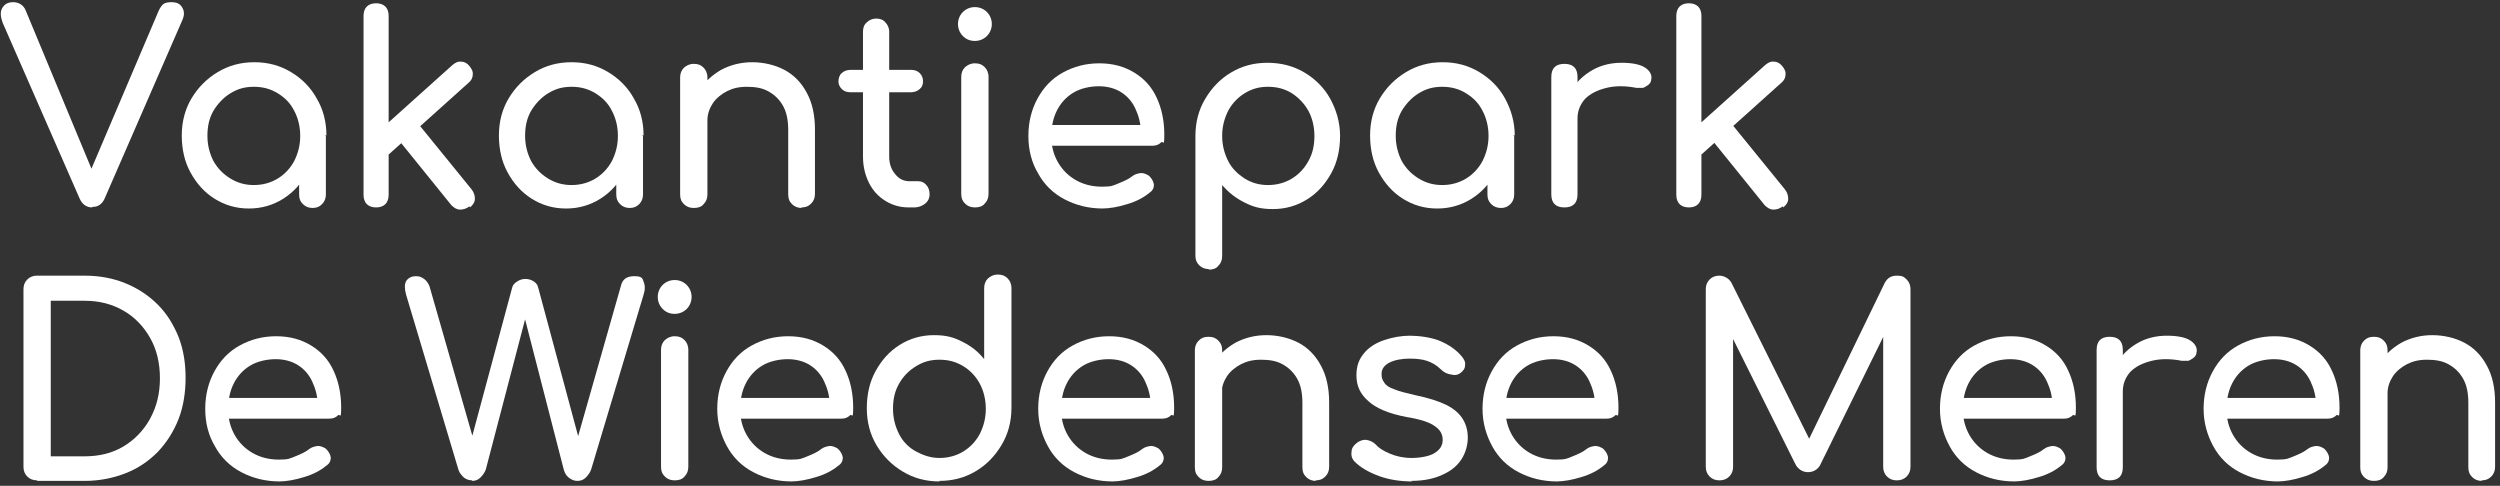
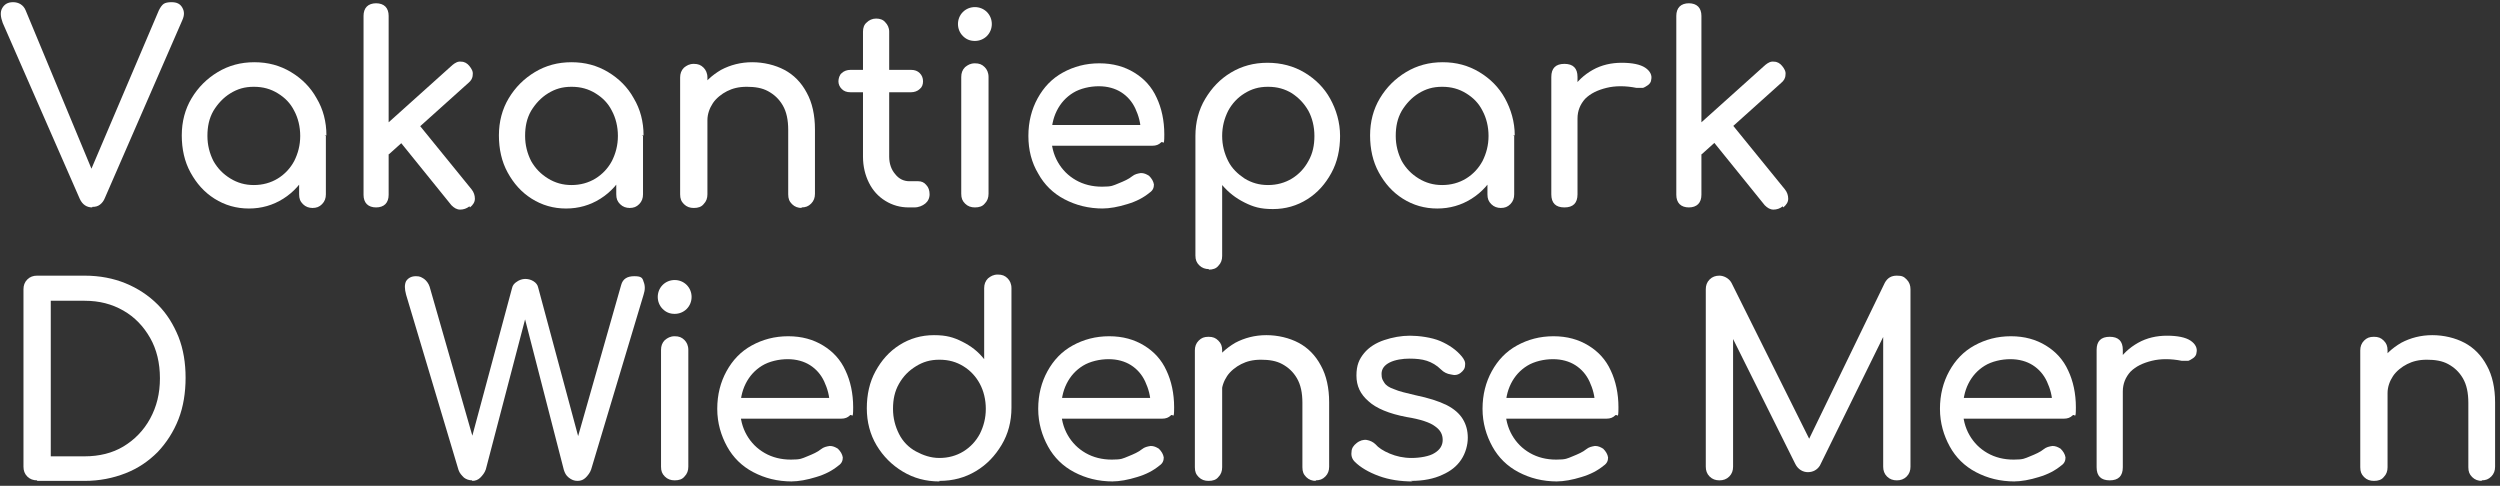
<svg xmlns="http://www.w3.org/2000/svg" width="458" height="89" viewBox="0 0 458 89" fill="none">
  <rect x="0" y="0" width="458" height="89" fill="#333333" stroke="none" />
  <path d="M16.9 38C15.9 38 15.1 37.5 14.6 36.4L0.5 4.2C0.1 3.1 -7.48038e-06 2.2 0.4 1.5C0.8 0.8 1.4 0.4 2.4 0.4C3.4 0.4 4.3 0.9 4.7 1.9L17 31.5H16.5L29.1 1.9C29.4 1.3 29.7 0.9 30 0.7C30.3 0.5 30.8 0.4 31.4 0.4C32.4 0.4 33 0.7 33.4 1.4C33.8 2.1 33.8 2.8 33.4 3.7L19.2 36.3C19 36.8 18.7 37.2 18.3 37.5C17.9 37.8 17.5 37.9 16.9 37.9V38Z" fill="white" />
  <path d="M45.6 38.2C43.3 38.2 41.2 37.6 39.3 36.4C37.4 35.2 36 33.6 34.9 31.6C33.8 29.6 33.3 27.3 33.3 24.8C33.3 22.3 33.9 20 35.1 18C36.3 16 37.9 14.4 39.9 13.2C41.9 12 44.1 11.4 46.6 11.4C49.1 11.4 51.3 12 53.3 13.2C55.3 14.4 56.9 16 58 18C59.2 20 59.8 22.3 59.8 24.8H57.9C57.9 27.3 57.4 29.6 56.3 31.6C55.2 33.6 53.8 35.2 51.9 36.4C50 37.6 47.9 38.2 45.6 38.2ZM46.5 33.9C48.1 33.9 49.6 33.5 50.9 32.7C52.2 31.9 53.2 30.8 53.9 29.5C54.6 28.1 55 26.6 55 24.9C55 23.2 54.6 21.6 53.9 20.3C53.2 18.9 52.2 17.9 50.9 17.1C49.6 16.3 48.2 15.9 46.5 15.9C44.8 15.9 43.5 16.3 42.2 17.1C40.9 17.9 39.9 19 39.1 20.3C38.3 21.7 38 23.2 38 24.9C38 26.6 38.4 28.1 39.1 29.5C39.9 30.9 40.9 31.9 42.2 32.7C43.5 33.5 44.9 33.9 46.5 33.9ZM57.3 38.1C56.6 38.1 56 37.9 55.5 37.4C55 36.9 54.8 36.4 54.8 35.6V28.3L55.7 23.2L59.7 24.9V35.6C59.7 36.3 59.5 36.9 59 37.4C58.5 37.9 58 38.1 57.2 38.1H57.3Z" fill="white" />
  <path d="M68.9 38C68.2 38 67.6 37.8 67.2 37.4C66.8 37 66.6 36.4 66.6 35.7V2.9C66.6 2.2 66.8 1.6 67.2 1.2C67.6 0.8 68.2 0.6 68.9 0.6C69.6 0.6 70.2 0.8 70.6 1.2C71 1.6 71.2 2.2 71.2 2.9V35.7C71.2 36.4 71 37 70.6 37.4C70.2 37.8 69.6 38 68.9 38ZM71.2 28.4L68.2 25.1L82.9 11.9C83.4 11.5 83.9 11.2 84.5 11.3C85.1 11.3 85.6 11.6 86 12.1C86.4 12.6 86.7 13.1 86.6 13.7C86.6 14.3 86.3 14.8 85.8 15.2L71.1 28.4H71.2ZM86 37.8C85.5 38.2 84.9 38.4 84.3 38.4C83.7 38.4 83.2 38.1 82.7 37.6L73 25.6L76.4 22.4L86.4 34.7C86.8 35.2 87 35.8 87 36.4C87 37 86.7 37.5 86.1 38L86 37.8Z" fill="white" />
  <path d="M103.7 38.2C101.4 38.2 99.3 37.6 97.4 36.4C95.5 35.2 94.1 33.6 93 31.6C91.9 29.6 91.4 27.3 91.4 24.8C91.4 22.3 92 20 93.2 18C94.4 16 96 14.4 98 13.2C100 12 102.2 11.4 104.7 11.4C107.2 11.4 109.4 12 111.4 13.2C113.4 14.4 115 16 116.1 18C117.3 20 117.9 22.3 117.9 24.8H116C116 27.3 115.5 29.6 114.4 31.6C113.3 33.6 111.9 35.2 110 36.4C108.1 37.6 106 38.2 103.7 38.2ZM104.7 33.9C106.3 33.9 107.8 33.5 109.1 32.7C110.4 31.9 111.4 30.8 112.1 29.5C112.8 28.1 113.2 26.6 113.2 24.9C113.2 23.2 112.8 21.6 112.1 20.3C111.4 18.9 110.4 17.9 109.1 17.1C107.8 16.3 106.4 15.9 104.7 15.9C103 15.9 101.7 16.3 100.4 17.1C99.1 17.9 98.1 19 97.3 20.3C96.5 21.7 96.2 23.2 96.2 24.9C96.2 26.6 96.6 28.1 97.3 29.5C98.1 30.9 99.1 31.9 100.4 32.7C101.7 33.5 103.1 33.9 104.7 33.9ZM115.4 38.1C114.7 38.1 114.1 37.9 113.6 37.4C113.1 36.9 112.9 36.4 112.9 35.6V28.3L113.8 23.2L117.8 24.9V35.6C117.8 36.3 117.6 36.9 117.1 37.4C116.6 37.9 116.1 38.1 115.3 38.1H115.4Z" fill="white" />
  <path d="M127.1 38.1C126.4 38.1 125.8 37.9 125.3 37.4C124.8 36.9 124.6 36.4 124.6 35.6V14.2C124.6 13.5 124.8 12.9 125.3 12.4C125.8 12 126.3 11.7 127.1 11.7C127.9 11.7 128.4 11.9 128.9 12.4C129.3 12.8 129.6 13.4 129.6 14.2V35.6C129.6 36.3 129.4 36.9 128.9 37.4C128.5 37.9 127.9 38.1 127.1 38.1ZM146.9 38.1C146.2 38.1 145.6 37.9 145.1 37.4C144.6 36.9 144.4 36.4 144.4 35.6V23.8C144.4 22 144.1 20.5 143.4 19.3C142.7 18.1 141.8 17.3 140.7 16.7C139.6 16.1 138.3 15.9 136.8 15.9C135.3 15.9 134.2 16.2 133.2 16.7C132.2 17.2 131.2 18 130.6 18.9C130 19.8 129.6 20.9 129.6 22H126.6C126.6 20 127.1 18.2 128.1 16.6C129.1 15 130.4 13.8 132.1 12.8C133.8 11.9 135.7 11.4 137.8 11.4C139.9 11.4 142 11.9 143.7 12.8C145.4 13.7 146.8 15.1 147.8 17C148.8 18.8 149.3 21.1 149.3 23.7V35.5C149.3 36.2 149.1 36.8 148.6 37.3C148.1 37.8 147.6 38 146.8 38L146.9 38.1Z" fill="white" />
  <path d="M155.8 16.9C155.1 16.9 154.6 16.7 154.2 16.3C153.8 15.9 153.6 15.4 153.6 14.9C153.6 14.4 153.8 13.7 154.2 13.4C154.6 13 155.2 12.8 155.8 12.8H166.9C167.6 12.8 168.1 13 168.5 13.4C168.9 13.8 169.1 14.3 169.1 14.9C169.1 15.5 168.9 16 168.5 16.3C168.1 16.7 167.5 16.9 166.9 16.9H155.8ZM166.5 38C164.9 38 163.5 37.6 162.2 36.8C160.9 36 159.9 34.9 159.2 33.5C158.5 32.1 158.1 30.5 158.1 28.7V5.8C158.1 5.1 158.3 4.5 158.8 4.1C159.2 3.7 159.8 3.4 160.5 3.4C161.2 3.4 161.8 3.6 162.2 4.1C162.6 4.5 162.9 5.1 162.9 5.8V28.7C162.9 30 163.3 31.1 164 31.9C164.7 32.8 165.6 33.2 166.6 33.2H168.2C168.8 33.2 169.3 33.4 169.7 33.9C170.1 34.3 170.3 34.9 170.3 35.6C170.3 36.3 170 36.9 169.5 37.3C169 37.7 168.3 38 167.5 38H166.6H166.5Z" fill="white" />
  <path d="M178.6 7.5C177.7 7.5 177 7.2 176.4 6.6C175.8 6 175.5 5.2 175.5 4.4C175.5 3.6 175.8 2.8 176.4 2.2C177 1.6 177.8 1.3 178.6 1.3C179.4 1.3 180.2 1.6 180.8 2.2C181.4 2.8 181.7 3.6 181.7 4.4C181.7 5.2 181.4 6 180.8 6.6C180.2 7.2 179.4 7.5 178.6 7.5ZM178.6 38C177.9 38 177.3 37.8 176.8 37.3C176.3 36.8 176.1 36.3 176.1 35.5V14.1C176.1 13.4 176.3 12.8 176.8 12.3C177.3 11.9 177.8 11.6 178.6 11.6C179.4 11.6 179.9 11.8 180.4 12.3C180.8 12.7 181.1 13.3 181.1 14.1V35.5C181.1 36.2 180.9 36.8 180.4 37.3C180 37.8 179.4 38 178.6 38Z" fill="white" />
  <path d="M202.1 38.2C199.4 38.2 197.1 37.6 195 36.5C192.9 35.4 191.3 33.8 190.2 31.8C189 29.8 188.4 27.5 188.4 24.9C188.4 22.3 189 20 190.1 18C191.2 16 192.7 14.4 194.7 13.3C196.7 12.2 198.9 11.6 201.4 11.6C203.9 11.6 206 12.2 207.8 13.3C209.6 14.4 211 15.9 211.9 17.9C212.8 19.8 213.3 22.1 213.3 24.6C213.3 27.1 213.1 25.7 212.7 26.1C212.3 26.5 211.8 26.7 211.1 26.7H191.8V22.9H211L209 24.2C209 22.6 208.6 21.2 208 19.9C207.4 18.6 206.5 17.6 205.4 16.9C204.3 16.2 202.9 15.8 201.3 15.8C199.7 15.8 197.9 16.2 196.6 17C195.3 17.8 194.3 18.9 193.6 20.3C192.9 21.7 192.6 23.3 192.6 25C192.6 26.7 193 28.3 193.8 29.7C194.6 31.1 195.7 32.2 197.1 33C198.5 33.8 200.1 34.2 201.9 34.2C203.7 34.2 203.9 34 204.9 33.6C205.9 33.2 206.8 32.8 207.4 32.3C207.9 31.9 208.4 31.8 209 31.7C209.6 31.7 210 31.9 210.5 32.2C211 32.7 211.3 33.2 211.4 33.8C211.4 34.4 211.2 34.9 210.6 35.3C209.5 36.2 208.2 36.9 206.5 37.4C204.9 37.9 203.3 38.2 201.9 38.2H202.1Z" fill="white" />
  <path d="M221.5 49.3C220.8 49.3 220.2 49.1 219.7 48.6C219.2 48.1 219 47.6 219 46.8V24.9C219 22.4 219.6 20.1 220.8 18.1C222 16.1 223.5 14.5 225.5 13.3C227.5 12.1 229.7 11.5 232.2 11.5C234.7 11.5 237 12.1 239 13.3C241 14.5 242.6 16.1 243.7 18.1C244.8 20.1 245.5 22.4 245.5 24.9C245.5 27.4 245 29.7 243.9 31.7C242.8 33.7 241.4 35.3 239.5 36.5C237.6 37.7 235.5 38.3 233.2 38.3C230.9 38.3 229.6 37.9 228 37.1C226.4 36.3 225.1 35.3 223.9 33.9V46.9C223.9 47.6 223.7 48.2 223.2 48.7C222.8 49.2 222.2 49.4 221.4 49.4L221.5 49.3ZM232.3 33.9C233.9 33.9 235.4 33.5 236.7 32.7C238 31.9 239 30.8 239.7 29.5C240.5 28.1 240.8 26.6 240.8 24.9C240.8 23.2 240.4 21.6 239.7 20.3C238.9 18.9 237.9 17.9 236.7 17.1C235.4 16.3 234 15.9 232.3 15.9C230.6 15.9 229.3 16.3 228 17.1C226.7 17.9 225.7 19 225 20.3C224.3 21.7 223.9 23.2 223.9 24.9C223.9 26.6 224.3 28.1 225 29.5C225.7 30.9 226.8 31.9 228 32.7C229.3 33.5 230.7 33.9 232.3 33.9Z" fill="white" />
  <path d="M263.3 38.2C261 38.2 258.9 37.6 257 36.4C255.1 35.2 253.7 33.6 252.6 31.6C251.5 29.6 251 27.3 251 24.8C251 22.3 251.6 20 252.8 18C254 16 255.6 14.4 257.6 13.2C259.6 12 261.8 11.4 264.3 11.4C266.8 11.4 269 12 271 13.2C273 14.4 274.6 16 275.7 18C276.8 20 277.5 22.3 277.5 24.8H275.6C275.6 27.3 275.1 29.6 274 31.6C272.9 33.6 271.5 35.2 269.6 36.4C267.7 37.6 265.6 38.2 263.3 38.2ZM264.2 33.9C265.8 33.9 267.3 33.5 268.6 32.7C269.9 31.9 270.9 30.8 271.6 29.5C272.3 28.1 272.7 26.6 272.7 24.9C272.7 23.2 272.3 21.6 271.6 20.3C270.9 18.9 269.9 17.9 268.6 17.1C267.3 16.3 265.9 15.9 264.2 15.9C262.5 15.9 261.2 16.3 259.9 17.1C258.6 17.9 257.6 19 256.8 20.3C256 21.7 255.7 23.2 255.7 24.9C255.7 26.6 256.1 28.1 256.8 29.5C257.6 30.9 258.6 31.9 259.9 32.7C261.2 33.5 262.6 33.9 264.2 33.9ZM275 38.1C274.3 38.1 273.7 37.9 273.2 37.4C272.7 36.9 272.5 36.4 272.5 35.6V28.3L273.4 23.2L277.4 24.9V35.6C277.4 36.3 277.2 36.9 276.7 37.4C276.2 37.9 275.7 38.1 274.9 38.1H275Z" fill="white" />
  <path d="M286.6 38C285.8 38 285.2 37.8 284.8 37.4C284.4 37 284.2 36.4 284.2 35.6V14.1C284.2 13.3 284.4 12.7 284.8 12.3C285.2 11.9 285.8 11.7 286.6 11.7C287.4 11.7 288 11.9 288.4 12.3C288.8 12.7 289 13.3 289 14.1V35.6C289 36.4 288.8 37 288.4 37.4C288 37.8 287.4 38 286.6 38ZM286.6 21.6C286.6 19.7 287.1 18 288 16.4C288.9 14.9 290.2 13.7 291.8 12.8C293.4 11.9 295.2 11.5 297.1 11.5C299 11.5 300.5 11.8 301.4 12.4C302.3 13 302.7 13.8 302.5 14.6C302.5 15 302.2 15.4 301.9 15.6C301.6 15.8 301.3 16 301 16.1C300.6 16.1 300.3 16.1 299.8 16.1C297.8 15.7 295.9 15.7 294.3 16.1C292.7 16.5 291.4 17.1 290.4 18.1C289.5 19.1 289 20.3 289 21.7H286.6V21.6Z" fill="white" />
  <path d="M309.4 38C308.7 38 308.1 37.8 307.7 37.4C307.3 37 307.1 36.4 307.1 35.7V2.9C307.1 2.2 307.3 1.6 307.7 1.2C308.1 0.8 308.7 0.6 309.4 0.6C310.1 0.6 310.7 0.8 311.1 1.2C311.5 1.6 311.7 2.2 311.7 2.9V35.7C311.7 36.4 311.5 37 311.1 37.4C310.7 37.8 310.1 38 309.4 38ZM311.7 28.4L308.7 25.1L323.4 11.9C323.9 11.5 324.4 11.2 325 11.3C325.6 11.3 326.1 11.6 326.5 12.1C326.9 12.6 327.2 13.1 327.1 13.7C327.1 14.3 326.8 14.8 326.3 15.2L311.6 28.4H311.7ZM326.6 37.8C326.1 38.2 325.5 38.4 324.9 38.4C324.3 38.4 323.8 38.1 323.3 37.6L313.6 25.6L317 22.4L327 34.7C327.4 35.2 327.6 35.8 327.6 36.4C327.6 37 327.3 37.5 326.7 38L326.6 37.8Z" fill="white" />
  <path d="M6.8 88C6.1 88 5.5 87.8 5 87.3C4.5 86.8 4.3 86.2 4.3 85.5V53C4.3 52.3 4.5 51.7 5 51.2C5.5 50.7 6.1 50.5 6.8 50.5H15.5C18.3 50.5 20.8 51 23 51.9C25.2 52.8 27.2 54.1 28.9 55.8C30.6 57.5 31.8 59.5 32.7 61.7C33.6 64 34 66.5 34 69.2C34 71.9 33.6 74.5 32.7 76.8C31.8 79.1 30.5 81.1 28.9 82.8C27.2 84.5 25.3 85.8 23 86.7C20.7 87.6 18.2 88.1 15.5 88.1H6.8V88ZM9.3 83.6H15.5C18.2 83.6 20.6 83 22.6 81.8C24.6 80.6 26.3 78.9 27.5 76.7C28.7 74.5 29.3 72.1 29.3 69.3C29.3 66.5 28.7 64 27.5 61.9C26.3 59.8 24.7 58.1 22.6 56.9C20.5 55.7 18.2 55.1 15.5 55.1H9.3V83.8V83.6Z" fill="white" />
-   <path d="M51.3 88.2C48.6 88.2 46.3 87.6 44.2 86.5C42.1 85.4 40.5 83.8 39.4 81.8C38.2 79.8 37.6 77.5 37.6 74.9C37.6 72.3 38.2 70 39.3 68C40.4 66 41.9 64.4 43.9 63.3C45.9 62.2 48.1 61.6 50.6 61.6C53.1 61.6 55.2 62.2 57 63.3C58.8 64.4 60.2 65.9 61.1 67.9C62 69.8 62.5 72.1 62.5 74.6C62.5 77.1 62.3 75.7 61.9 76.1C61.5 76.5 61 76.7 60.3 76.7H41V72.9H60.2L58.2 74.2C58.2 72.6 57.8 71.2 57.2 69.9C56.6 68.6 55.7 67.6 54.6 66.9C53.5 66.2 52.1 65.8 50.5 65.8C48.9 65.8 47.1 66.2 45.8 67C44.5 67.8 43.5 68.9 42.8 70.3C42.1 71.7 41.8 73.3 41.8 75C41.8 76.7 42.2 78.3 43 79.7C43.8 81.1 44.9 82.2 46.3 83C47.7 83.8 49.3 84.2 51.1 84.2C52.9 84.2 53.1 84 54.1 83.6C55.1 83.2 56 82.8 56.6 82.3C57.1 81.9 57.6 81.8 58.2 81.7C58.8 81.7 59.2 81.9 59.7 82.2C60.2 82.7 60.5 83.2 60.6 83.8C60.6 84.4 60.4 84.9 59.8 85.3C58.7 86.2 57.4 86.9 55.7 87.4C54.1 87.9 52.5 88.2 51.1 88.2H51.3Z" fill="white" />
  <path d="M86.5 88C85.9 88 85.4 87.8 85 87.5C84.6 87.1 84.2 86.7 84 86.1L74.4 54C74.1 52.9 74.1 52.1 74.4 51.5C74.8 50.9 75.4 50.6 76.2 50.6C77 50.6 77.2 50.8 77.7 51.1C78.1 51.4 78.5 51.9 78.7 52.5L87.1 81.8H86L93.8 52.8C93.9 52.3 94.2 51.9 94.7 51.6C95.1 51.3 95.7 51.1 96.2 51.1C96.7 51.1 97.2 51.2 97.7 51.5C98.2 51.8 98.5 52.2 98.6 52.7L106.4 81.7H105.4L113.8 52.2C114.1 51.1 114.9 50.6 116.2 50.6C117.5 50.6 117.7 50.9 117.9 51.6C118.2 52.3 118.2 53.1 117.9 54L108.3 86C108.1 86.6 107.7 87.1 107.3 87.5C106.9 87.9 106.4 88.1 105.8 88.1C105.2 88.1 104.7 87.9 104.2 87.5C103.7 87.1 103.5 86.7 103.3 86.1L95.6 56.2H96.8L89 86C88.8 86.6 88.4 87.1 88 87.5C87.6 87.9 87.1 88.1 86.5 88.1V88Z" fill="white" />
  <path d="M123.6 57.5C122.7 57.5 122 57.2 121.4 56.6C120.8 56 120.5 55.2 120.5 54.4C120.5 53.6 120.8 52.8 121.4 52.2C122 51.6 122.8 51.3 123.6 51.3C124.4 51.3 125.2 51.6 125.8 52.2C126.4 52.8 126.7 53.6 126.7 54.4C126.7 55.2 126.4 56 125.8 56.6C125.2 57.2 124.4 57.5 123.6 57.5ZM123.6 88C122.9 88 122.3 87.8 121.8 87.3C121.3 86.8 121.1 86.3 121.1 85.5V64.1C121.1 63.4 121.3 62.8 121.8 62.3C122.3 61.9 122.8 61.6 123.6 61.6C124.4 61.6 124.9 61.8 125.4 62.3C125.8 62.7 126.1 63.3 126.1 64.1V85.5C126.1 86.2 125.9 86.8 125.4 87.3C125 87.8 124.4 88 123.6 88Z" fill="white" />
  <path d="M145.1 88.2C142.4 88.2 140.1 87.6 138 86.5C135.9 85.4 134.3 83.8 133.2 81.8C132.1 79.8 131.4 77.5 131.4 74.9C131.4 72.3 132 70 133.1 68C134.2 66 135.7 64.4 137.7 63.3C139.7 62.2 141.9 61.6 144.4 61.6C146.9 61.6 149 62.2 150.8 63.3C152.6 64.4 154 65.9 154.9 67.9C155.8 69.8 156.3 72.1 156.3 74.6C156.3 77.1 156.1 75.7 155.7 76.1C155.3 76.5 154.8 76.7 154.1 76.7H134.8V72.9H154L152 74.2C152 72.6 151.6 71.2 151 69.9C150.4 68.6 149.5 67.6 148.4 66.9C147.3 66.2 145.9 65.8 144.3 65.8C142.7 65.8 140.9 66.2 139.6 67C138.3 67.8 137.3 68.9 136.6 70.3C135.9 71.7 135.6 73.3 135.6 75C135.6 76.7 136 78.3 136.8 79.7C137.6 81.1 138.7 82.2 140.1 83C141.5 83.8 143.1 84.2 144.9 84.2C146.7 84.2 146.9 84 147.9 83.6C148.9 83.2 149.8 82.8 150.4 82.3C150.9 81.9 151.4 81.8 152 81.7C152.6 81.7 153 81.9 153.5 82.2C154 82.7 154.3 83.2 154.4 83.8C154.4 84.4 154.2 84.9 153.6 85.3C152.5 86.2 151.2 86.9 149.5 87.4C147.9 87.9 146.3 88.2 144.9 88.2H145.1Z" fill="white" />
  <path d="M172.1 88.2C169.6 88.2 167.4 87.6 165.4 86.4C163.4 85.2 161.8 83.6 160.6 81.6C159.4 79.6 158.8 77.3 158.8 74.8C158.8 72.3 159.3 70 160.4 68C161.5 66 162.9 64.4 164.8 63.2C166.7 62 168.8 61.4 171.1 61.4C173.4 61.4 174.7 61.8 176.3 62.6C177.9 63.4 179.2 64.4 180.3 65.8V52.8C180.3 52.1 180.5 51.5 181 51C181.5 50.6 182 50.3 182.8 50.3C183.6 50.3 184.1 50.5 184.6 51C185 51.4 185.3 52 185.3 52.8V74.7C185.3 77.2 184.7 79.5 183.5 81.5C182.3 83.5 180.8 85.1 178.8 86.3C176.8 87.5 174.6 88.1 172.1 88.1V88.2ZM172.1 83.9C173.7 83.9 175.2 83.5 176.5 82.7C177.8 81.9 178.8 80.8 179.5 79.5C180.2 78.1 180.6 76.6 180.6 74.9C180.6 73.2 180.2 71.6 179.5 70.3C178.8 69 177.8 67.9 176.5 67.1C175.2 66.3 173.8 65.9 172.1 65.9C170.4 65.9 169.1 66.3 167.8 67.1C166.5 67.9 165.5 68.9 164.7 70.3C163.9 71.7 163.6 73.2 163.6 74.9C163.6 76.6 164 78.1 164.7 79.5C165.4 80.9 166.5 82 167.8 82.7C169.1 83.4 170.5 83.9 172.1 83.9Z" fill="white" />
  <path d="M203.9 88.2C201.2 88.2 198.9 87.6 196.8 86.5C194.7 85.4 193.1 83.8 192 81.8C190.9 79.8 190.2 77.5 190.2 74.9C190.2 72.3 190.8 70 191.9 68C193 66 194.5 64.4 196.5 63.3C198.5 62.2 200.7 61.6 203.2 61.6C205.7 61.6 207.8 62.2 209.6 63.3C211.4 64.4 212.8 65.9 213.7 67.9C214.6 69.8 215.1 72.1 215.1 74.6C215.1 77.1 214.9 75.7 214.5 76.1C214.1 76.5 213.6 76.7 212.9 76.7H193.6V72.9H212.8L210.8 74.2C210.8 72.6 210.4 71.2 209.8 69.9C209.2 68.6 208.3 67.6 207.2 66.9C206.1 66.2 204.7 65.8 203.1 65.8C201.5 65.8 199.7 66.2 198.4 67C197.1 67.8 196.1 68.9 195.4 70.3C194.7 71.7 194.4 73.3 194.4 75C194.4 76.7 194.8 78.3 195.6 79.7C196.4 81.1 197.5 82.2 198.9 83C200.3 83.8 201.9 84.2 203.7 84.2C205.5 84.2 205.7 84 206.7 83.6C207.7 83.2 208.6 82.8 209.2 82.3C209.7 81.9 210.2 81.8 210.8 81.7C211.4 81.7 211.8 81.9 212.3 82.2C212.8 82.7 213.1 83.2 213.2 83.8C213.2 84.4 213 84.9 212.4 85.3C211.3 86.2 210 86.9 208.3 87.4C206.7 87.9 205.1 88.2 203.7 88.2H203.9Z" fill="white" />
  <path d="M221.4 88.1C220.7 88.1 220.1 87.9 219.6 87.4C219.1 86.9 218.9 86.4 218.9 85.6V64.2C218.9 63.5 219.1 62.9 219.6 62.4C220.1 61.9 220.6 61.7 221.4 61.7C222.2 61.7 222.7 61.9 223.2 62.4C223.7 62.9 223.9 63.4 223.9 64.2V85.6C223.9 86.3 223.7 86.9 223.2 87.4C222.8 87.9 222.2 88.1 221.4 88.1ZM241.1 88.1C240.4 88.1 239.8 87.9 239.3 87.4C238.8 86.9 238.6 86.4 238.6 85.6V73.8C238.6 72 238.3 70.5 237.6 69.3C236.9 68.1 236 67.3 234.9 66.7C233.8 66.1 232.5 65.9 231 65.9C229.5 65.9 228.4 66.2 227.4 66.7C226.4 67.2 225.4 68 224.8 68.9C224.2 69.8 223.8 70.9 223.8 72H220.8C220.8 70 221.3 68.2 222.3 66.6C223.3 65 224.6 63.8 226.3 62.8C228 61.9 229.9 61.4 232 61.4C234.1 61.4 236.2 61.9 237.9 62.8C239.6 63.7 241 65.1 242 67C243 68.8 243.5 71.1 243.5 73.7V85.5C243.5 86.2 243.3 86.8 242.8 87.3C242.3 87.8 241.8 88 241 88L241.1 88.1Z" fill="white" />
  <path d="M258.8 88.2C256.6 88.2 254.5 87.9 252.6 87.2C250.7 86.5 249.2 85.6 248.2 84.6C247.7 84.1 247.5 83.5 247.6 82.8C247.6 82.1 248 81.6 248.5 81.2C249.1 80.7 249.8 80.5 250.4 80.6C251 80.7 251.6 81 252 81.4C252.5 82 253.4 82.6 254.6 83.1C255.8 83.6 257.1 83.9 258.6 83.9C260.1 83.9 261.9 83.6 262.8 83C263.8 82.4 264.3 81.6 264.3 80.6C264.3 79.6 263.9 78.8 262.9 78.1C262 77.4 260.2 76.8 257.7 76.4C254.5 75.8 252.1 74.8 250.7 73.5C249.2 72.2 248.5 70.7 248.5 68.8C248.5 66.9 249 65.8 249.9 64.7C250.8 63.6 252.1 62.8 253.6 62.3C255.1 61.8 256.7 61.5 258.3 61.5C259.9 61.5 262.3 61.8 263.9 62.5C265.5 63.2 266.8 64.1 267.8 65.3C268.2 65.8 268.5 66.3 268.4 66.9C268.4 67.5 268.1 67.9 267.6 68.3C267.1 68.7 266.5 68.8 265.8 68.6C265.1 68.5 264.5 68.2 264 67.7C263.2 66.9 262.3 66.4 261.4 66.1C260.5 65.8 259.4 65.7 258.2 65.7C257 65.7 255.6 65.9 254.6 66.4C253.6 66.9 253.1 67.6 253.1 68.5C253.1 69.4 253.3 69.6 253.6 70.1C253.9 70.6 254.5 71 255.4 71.3C256.3 71.7 257.6 72 259.3 72.4C261.7 72.9 263.6 73.5 265 74.2C266.4 74.9 267.4 75.8 268 76.8C268.6 77.8 268.9 78.9 268.9 80.2C268.9 81.5 268.5 83 267.7 84.2C266.9 85.4 265.8 86.3 264.2 87C262.7 87.7 260.8 88.1 258.5 88.1L258.8 88.2Z" fill="white" />
  <path d="M285.3 88.2C282.6 88.2 280.3 87.6 278.2 86.5C276.1 85.4 274.5 83.8 273.4 81.8C272.3 79.8 271.6 77.5 271.6 74.9C271.6 72.3 272.2 70 273.3 68C274.4 66 275.9 64.4 277.9 63.3C279.9 62.2 282.1 61.6 284.6 61.6C287.1 61.6 289.2 62.2 291 63.3C292.8 64.4 294.2 65.9 295.1 67.9C296 69.8 296.5 72.1 296.5 74.6C296.5 77.1 296.3 75.7 295.9 76.1C295.5 76.5 295 76.7 294.3 76.7H275V72.9H294.2L292.2 74.2C292.2 72.6 291.8 71.2 291.2 69.9C290.6 68.6 289.7 67.6 288.6 66.9C287.5 66.2 286.1 65.8 284.5 65.8C282.9 65.8 281.1 66.2 279.8 67C278.5 67.8 277.5 68.9 276.8 70.3C276.1 71.7 275.8 73.3 275.8 75C275.8 76.7 276.2 78.3 277 79.7C277.8 81.1 278.9 82.2 280.3 83C281.7 83.8 283.3 84.2 285.1 84.2C286.9 84.2 287.1 84 288.1 83.6C289.1 83.2 290 82.8 290.6 82.3C291.1 81.9 291.6 81.8 292.2 81.7C292.8 81.7 293.2 81.9 293.7 82.2C294.2 82.7 294.5 83.2 294.6 83.8C294.6 84.4 294.4 84.9 293.8 85.3C292.7 86.2 291.4 86.9 289.7 87.4C288.1 87.9 286.5 88.2 285.1 88.2H285.3Z" fill="white" />
  <path d="M315 88C314.3 88 313.7 87.8 313.2 87.3C312.7 86.8 312.5 86.2 312.5 85.5V53C312.5 52.3 312.7 51.7 313.2 51.2C313.7 50.7 314.3 50.5 315 50.5C315.7 50.5 316.7 50.9 317.2 51.8L332.2 81.9H330.7L345.3 51.8C345.8 50.9 346.5 50.5 347.5 50.5C348.5 50.5 348.8 50.7 349.3 51.2C349.8 51.7 350 52.3 350 53V85.5C350 86.2 349.8 86.8 349.3 87.3C348.8 87.8 348.2 88 347.5 88C346.8 88 346.2 87.8 345.7 87.3C345.2 86.8 345 86.2 345 85.5V59.9L346 59.7L333.4 85.3C332.9 86.1 332.1 86.5 331.2 86.5C330.3 86.5 329.4 86 328.9 85L316.5 60.1L317.5 59.9V85.5C317.5 86.2 317.3 86.8 316.8 87.3C316.3 87.8 315.7 88 315 88Z" fill="white" />
  <path d="M369.1 88.2C366.4 88.2 364.1 87.6 362 86.5C359.9 85.4 358.3 83.8 357.2 81.8C356.1 79.8 355.4 77.5 355.4 74.9C355.4 72.3 356 70 357.1 68C358.2 66 359.7 64.4 361.7 63.3C363.7 62.2 365.9 61.6 368.4 61.6C370.9 61.6 373 62.2 374.8 63.3C376.6 64.4 378 65.9 378.9 67.9C379.8 69.8 380.3 72.1 380.3 74.6C380.3 77.1 380.1 75.7 379.7 76.1C379.3 76.5 378.8 76.7 378.1 76.7H358.8V72.9H378L376 74.2C376 72.6 375.6 71.2 375 69.9C374.4 68.6 373.5 67.6 372.4 66.9C371.3 66.2 369.9 65.8 368.3 65.8C366.7 65.8 364.9 66.2 363.6 67C362.3 67.8 361.3 68.9 360.6 70.3C359.9 71.7 359.6 73.3 359.6 75C359.6 76.7 360 78.3 360.8 79.7C361.6 81.1 362.7 82.2 364.1 83C365.5 83.8 367.1 84.2 368.9 84.2C370.7 84.2 370.9 84 371.9 83.6C372.9 83.2 373.8 82.8 374.4 82.3C374.9 81.9 375.4 81.8 376 81.7C376.6 81.7 377 81.9 377.5 82.2C378 82.7 378.3 83.2 378.4 83.8C378.4 84.4 378.2 84.9 377.6 85.3C376.5 86.2 375.2 86.9 373.5 87.4C371.9 87.9 370.3 88.2 368.9 88.2H369.1Z" fill="white" />
  <path d="M386.5 88C385.7 88 385.1 87.8 384.7 87.4C384.3 87 384.1 86.4 384.1 85.6V64.1C384.1 63.3 384.3 62.7 384.7 62.3C385.1 61.9 385.7 61.7 386.5 61.7C387.3 61.7 387.9 61.9 388.3 62.3C388.7 62.7 388.9 63.3 388.9 64.1V85.6C388.9 86.4 388.7 87 388.3 87.4C387.9 87.8 387.3 88 386.5 88ZM386.5 71.6C386.5 69.7 387 68 387.9 66.4C388.8 64.9 390.1 63.7 391.7 62.8C393.3 61.9 395.1 61.5 397 61.5C398.9 61.5 400.4 61.8 401.3 62.4C402.2 63 402.6 63.8 402.4 64.6C402.4 65 402.1 65.4 401.8 65.6C401.5 65.8 401.2 66 400.9 66.1C400.5 66.1 400.2 66.1 399.7 66.1C397.7 65.7 395.8 65.7 394.2 66.1C392.6 66.5 391.3 67.1 390.3 68.1C389.4 69.1 388.9 70.3 388.9 71.7H386.5V71.6Z" fill="white" />
-   <path d="M417.4 88.2C414.7 88.2 412.4 87.6 410.3 86.5C408.2 85.4 406.6 83.8 405.5 81.8C404.4 79.8 403.7 77.5 403.7 74.9C403.7 72.3 404.3 70 405.4 68C406.5 66 408 64.4 410 63.3C412 62.2 414.2 61.6 416.7 61.6C419.2 61.6 421.3 62.2 423.1 63.3C424.9 64.4 426.3 65.9 427.2 67.9C428.1 69.8 428.6 72.1 428.6 74.6C428.6 77.1 428.4 75.7 428 76.1C427.6 76.5 427.1 76.7 426.4 76.7H407.1V72.9H426.3L424.3 74.2C424.3 72.6 423.9 71.2 423.3 69.9C422.7 68.6 421.8 67.6 420.7 66.9C419.6 66.2 418.2 65.8 416.6 65.8C415 65.8 413.2 66.2 411.9 67C410.6 67.8 409.6 68.9 408.9 70.3C408.2 71.7 407.9 73.3 407.9 75C407.9 76.7 408.3 78.3 409.1 79.7C409.9 81.1 411 82.2 412.4 83C413.8 83.8 415.4 84.2 417.2 84.2C419 84.2 419.2 84 420.2 83.6C421.2 83.2 422.1 82.8 422.7 82.3C423.2 81.9 423.7 81.8 424.3 81.7C424.9 81.7 425.3 81.9 425.8 82.2C426.3 82.7 426.6 83.2 426.7 83.8C426.7 84.4 426.5 84.9 425.9 85.3C424.8 86.2 423.5 86.9 421.8 87.4C420.2 87.9 418.6 88.2 417.2 88.2H417.4Z" fill="white" />
  <path d="M434.9 88.1C434.2 88.1 433.6 87.9 433.1 87.4C432.6 86.9 432.4 86.4 432.4 85.6V64.2C432.4 63.5 432.6 62.9 433.1 62.4C433.6 61.9 434.1 61.7 434.9 61.7C435.7 61.7 436.2 61.9 436.7 62.4C437.2 62.9 437.4 63.4 437.4 64.2V85.6C437.4 86.3 437.2 86.9 436.7 87.4C436.3 87.9 435.7 88.1 434.9 88.1ZM454.7 88.1C454 88.1 453.4 87.9 452.9 87.4C452.4 86.9 452.2 86.4 452.2 85.6V73.8C452.2 72 451.9 70.5 451.2 69.3C450.5 68.1 449.6 67.3 448.5 66.7C447.4 66.1 446.1 65.9 444.6 65.9C443.1 65.9 442 66.2 441 66.7C440 67.2 439 68 438.4 68.9C437.8 69.8 437.4 70.9 437.4 72H434.4C434.4 70 434.9 68.2 435.9 66.6C436.9 65 438.2 63.8 439.9 62.8C441.6 61.9 443.5 61.4 445.6 61.4C447.7 61.4 449.8 61.9 451.5 62.8C453.2 63.7 454.6 65.1 455.6 67C456.6 68.8 457.1 71.1 457.1 73.7V85.5C457.1 86.2 456.9 86.8 456.4 87.3C455.9 87.8 455.4 88 454.6 88L454.7 88.1Z" fill="white" />
</svg>